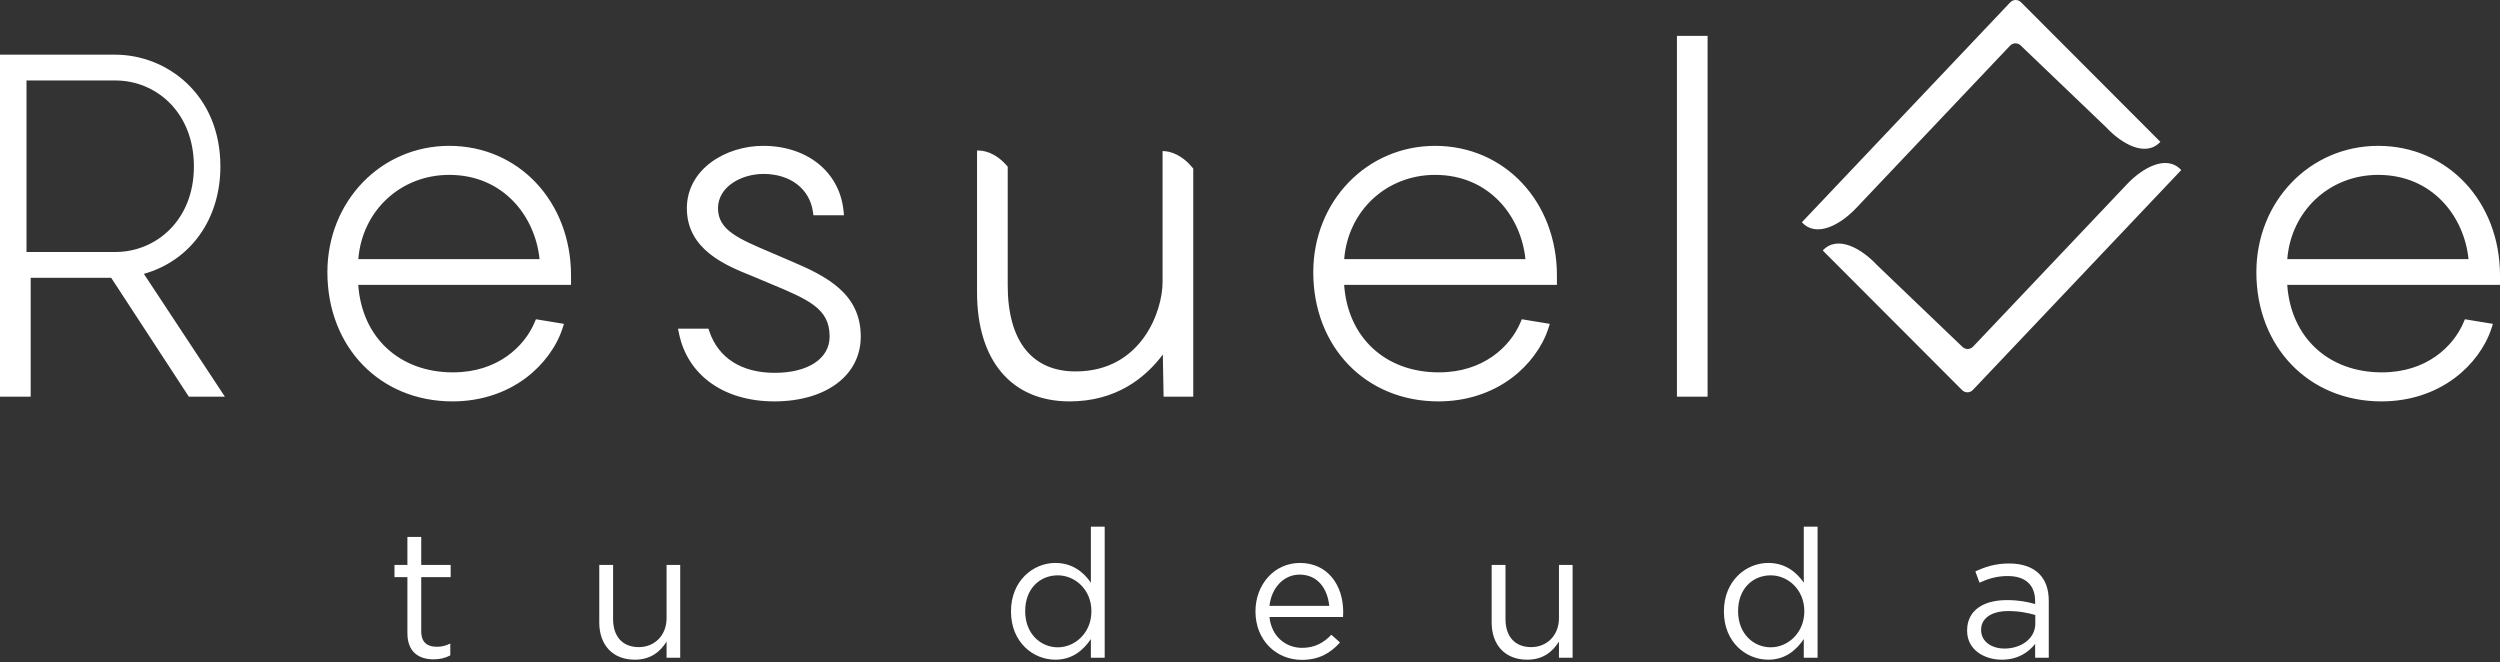
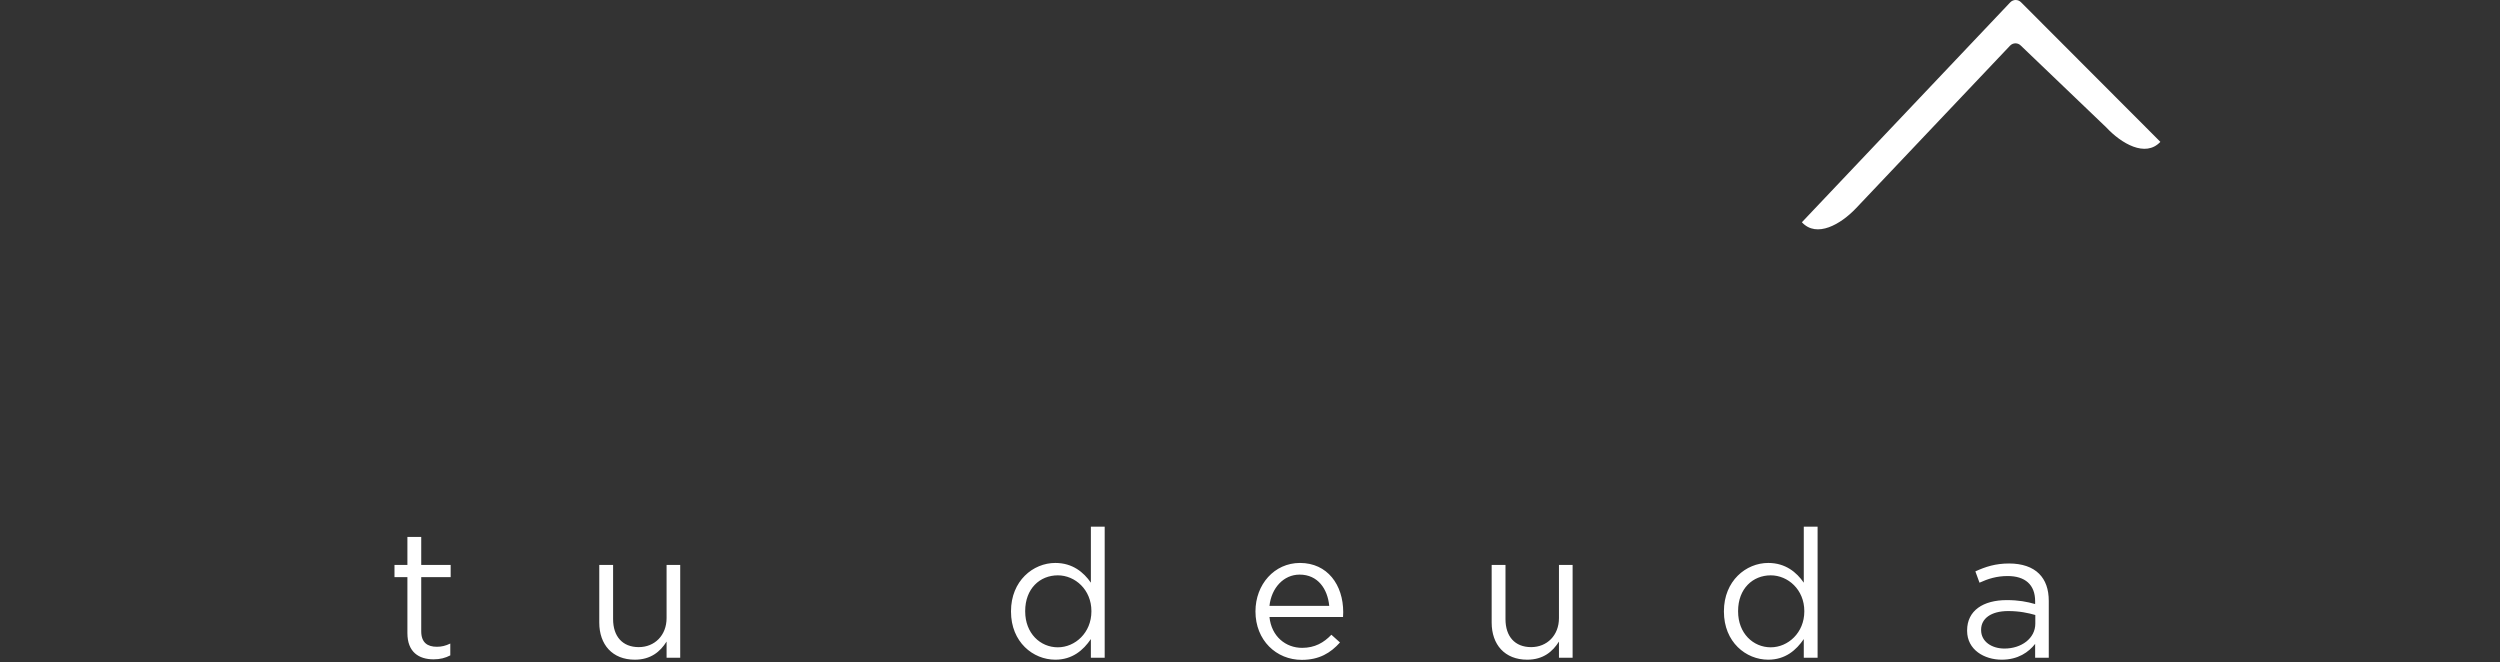
<svg xmlns="http://www.w3.org/2000/svg" width="185" height="49" viewBox="0 0 185 49" fill="none">
  <rect x="0" y="0" width="185" height="49" fill="#333333" stroke="none" />
  <path fill-rule="evenodd" clip-rule="evenodd" d="M148.739 3.384L137.341 15.414C136.228 16.588 134.437 17.637 133.339 16.447L148.755 0.177C148.98 -0.06 149.346 -0.059 149.569 0.18L159.867 10.497C158.761 11.678 156.969 10.613 155.866 9.43L149.554 3.387C149.331 3.148 148.965 3.146 148.739 3.384ZM80.764 45.244V45.218C80.764 43.637 79.556 42.575 78.281 42.575C76.953 42.575 75.864 43.557 75.864 45.218V45.244C75.864 46.865 76.979 47.901 78.281 47.901C79.556 47.901 80.764 46.825 80.764 45.244ZM74.814 45.258V45.231C74.814 42.986 76.448 41.658 78.094 41.658C79.37 41.658 80.193 42.349 80.725 43.119V38.975H81.747V48.671H80.725V47.29C80.167 48.113 79.356 48.817 78.094 48.817C76.448 48.817 74.814 47.516 74.814 45.258ZM30.148 42.707V46.852C30.148 48.246 30.985 48.791 32.087 48.791C32.579 48.791 32.964 48.684 33.322 48.498V47.622C32.964 47.794 32.672 47.861 32.327 47.861C31.636 47.861 31.171 47.555 31.171 46.718V42.707H33.349V41.804H31.171V39.732H30.148V41.804H29.192V42.707H30.148ZM44.346 41.804V46.068C44.346 47.702 45.316 48.817 46.976 48.817C48.158 48.817 48.862 48.22 49.327 47.476V48.671H50.336V41.804H49.327V45.736C49.327 47.024 48.437 47.887 47.268 47.887C46.06 47.887 45.369 47.091 45.369 45.815V41.804H44.346ZM96.171 42.521C97.526 42.521 98.243 43.584 98.363 44.833H93.94C94.086 43.504 94.989 42.521 96.171 42.521ZM98.522 46.971C97.964 47.555 97.3 47.941 96.357 47.941C95.149 47.941 94.086 47.104 93.94 45.656H99.385C99.398 45.497 99.398 45.39 99.398 45.297C99.398 43.278 98.23 41.658 96.197 41.658C94.298 41.658 92.904 43.252 92.904 45.244C92.904 47.383 94.445 48.83 96.331 48.83C97.632 48.83 98.469 48.312 99.159 47.542L98.522 46.971ZM110.383 46.068V41.804H111.406V45.815C111.406 47.091 112.096 47.887 113.305 47.887C114.473 47.887 115.363 47.024 115.363 45.736V41.804H116.373V48.671H115.363V47.476C114.899 48.22 114.195 48.817 113.013 48.817C111.353 48.817 110.383 47.702 110.383 46.068ZM133.519 45.218V45.244C133.519 46.825 132.311 47.901 131.036 47.901C129.734 47.901 128.619 46.865 128.619 45.244V45.218C128.619 43.557 129.708 42.575 131.036 42.575C132.311 42.575 133.519 43.637 133.519 45.218ZM127.57 45.231V45.258C127.57 47.516 129.203 48.817 130.85 48.817C132.112 48.817 132.922 48.113 133.48 47.29V48.671H134.502V38.975H133.48V43.119C132.948 42.349 132.125 41.658 130.85 41.658C129.203 41.658 127.57 42.986 127.57 45.231ZM150.613 46.148V45.51C150.108 45.364 149.444 45.218 148.608 45.218C147.332 45.218 146.602 45.776 146.602 46.599V46.626C146.602 47.489 147.399 47.993 148.329 47.993C149.59 47.993 150.613 47.237 150.613 46.148ZM145.566 46.679V46.652C145.566 45.178 146.761 44.408 148.501 44.408C149.378 44.408 149.989 44.527 150.6 44.7V44.487C150.6 43.265 149.856 42.627 148.568 42.627C147.758 42.627 147.12 42.827 146.483 43.119L146.177 42.282C146.934 41.937 147.664 41.698 148.674 41.698C149.643 41.698 150.4 41.964 150.892 42.455C151.37 42.933 151.609 43.597 151.609 44.474V48.671H150.6V47.648C150.121 48.259 149.338 48.817 148.129 48.817C146.841 48.817 145.566 48.087 145.566 46.679Z" fill="white" />
-   <path fill-rule="evenodd" clip-rule="evenodd" d="M124.093 29.355H126.362V2.656H124.093V29.355ZM57.167 18.736L57.168 18.736L57.168 18.736L57.168 18.736L57.168 18.736L57.168 18.736C57.585 18.913 58.026 19.101 58.488 19.305C61.23 20.456 63.696 21.753 63.696 24.908C63.696 27.776 61.124 29.703 57.296 29.703C53.589 29.703 50.889 27.783 50.249 24.692L50.172 24.321H52.424L52.495 24.53C53.17 26.503 54.887 27.59 57.33 27.59C59.797 27.59 61.392 26.537 61.392 24.908C61.392 22.819 59.865 22.182 56.822 20.916L56.819 20.914C56.452 20.761 56.065 20.6 55.661 20.428L55.659 20.427C53.738 19.657 50.828 18.489 50.828 15.414C50.828 12.522 53.696 10.793 56.47 10.793C59.734 10.793 62.126 12.722 62.421 15.591L62.456 15.932H60.194L60.156 15.667C59.911 13.969 58.478 12.871 56.505 12.871C54.847 12.871 53.132 13.823 53.132 15.414C53.132 17.026 54.635 17.663 57.126 18.718L57.167 18.736ZM87.683 11.841C87.785 11.924 87.888 12.019 87.992 12.124C88.094 12.228 88.197 12.343 88.301 12.47V29.355H86.106L86.049 26.235C84.752 27.968 82.593 29.703 79.148 29.703C74.861 29.703 72.301 26.688 72.301 21.639V11.141C72.352 11.139 72.408 11.138 72.472 11.141C72.738 11.152 73.109 11.222 73.526 11.45C73.76 11.578 74.009 11.756 74.262 12.002C74.364 12.101 74.468 12.212 74.571 12.335V21.117C74.571 25.224 76.355 27.486 79.596 27.486C84.458 27.486 86.031 23.031 86.031 20.874V11.178C86.294 11.18 86.666 11.235 87.091 11.45C87.247 11.529 87.41 11.631 87.578 11.759C87.613 11.785 87.648 11.812 87.683 11.841ZM146.011 25.648L157.41 13.619C158.522 12.445 160.313 11.395 161.412 12.585L145.995 28.855C145.77 29.093 145.404 29.091 145.181 28.852L134.883 18.535C135.989 17.355 137.781 18.419 138.885 19.602L145.196 25.645C145.419 25.884 145.786 25.886 146.011 25.648ZM1.961 18.648V5.955H8.533C11.561 5.955 14.349 8.32 14.349 12.319C14.349 16.284 11.561 18.648 8.533 18.648H1.961ZM10.647 20.266C14.102 19.291 16.309 16.219 16.309 12.319C16.309 6.946 12.303 4.047 8.533 4.047H0V29.355H2.27V20.557H8.228L13.975 29.355H16.643L10.647 20.266ZM33.242 12.941C29.638 12.941 26.799 15.598 26.515 19.174H39.927C39.607 16.024 37.263 12.941 33.242 12.941ZM33.242 10.793C38.381 10.793 42.256 14.918 42.256 20.387V21.078H26.512C26.777 24.966 29.555 27.555 33.517 27.555C36.824 27.555 38.809 25.64 39.564 23.849L39.658 23.625L41.733 23.966L41.622 24.308C41.177 25.676 40.192 27.008 38.92 27.963C37.403 29.101 35.523 29.703 33.482 29.703C28.119 29.703 24.227 25.683 24.227 20.144C24.227 14.9 28.187 10.793 33.242 10.793ZM99.47 19.174C99.755 15.598 102.594 12.941 106.197 12.941C110.218 12.941 112.562 16.024 112.882 19.174H99.47ZM115.212 20.387C115.212 14.918 111.336 10.793 106.197 10.793C101.142 10.793 97.182 14.9 97.182 20.144C97.182 25.683 101.075 29.703 106.438 29.703C108.478 29.703 110.359 29.101 111.875 27.963C113.148 27.008 114.132 25.676 114.577 24.308L114.688 23.966L112.614 23.625L112.519 23.849C111.764 25.64 109.779 27.555 106.472 27.555C102.511 27.555 99.732 24.966 99.467 21.078H115.212V20.387ZM175.985 12.941C172.382 12.941 169.543 15.598 169.259 19.174H182.671C182.351 16.024 180.006 12.941 175.985 12.941ZM175.985 10.793C181.125 10.793 185 14.918 185 20.387V21.078H169.256C169.52 24.966 172.299 27.555 176.26 27.555C179.567 27.555 181.552 25.64 182.307 23.849L182.402 23.625L184.476 23.966L184.366 24.308C183.92 25.676 182.936 27.008 181.663 27.963C180.147 29.101 178.267 29.703 176.226 29.703C170.863 29.703 166.971 25.683 166.971 20.144C166.971 14.9 170.93 10.793 175.985 10.793Z" fill="white" />
</svg>